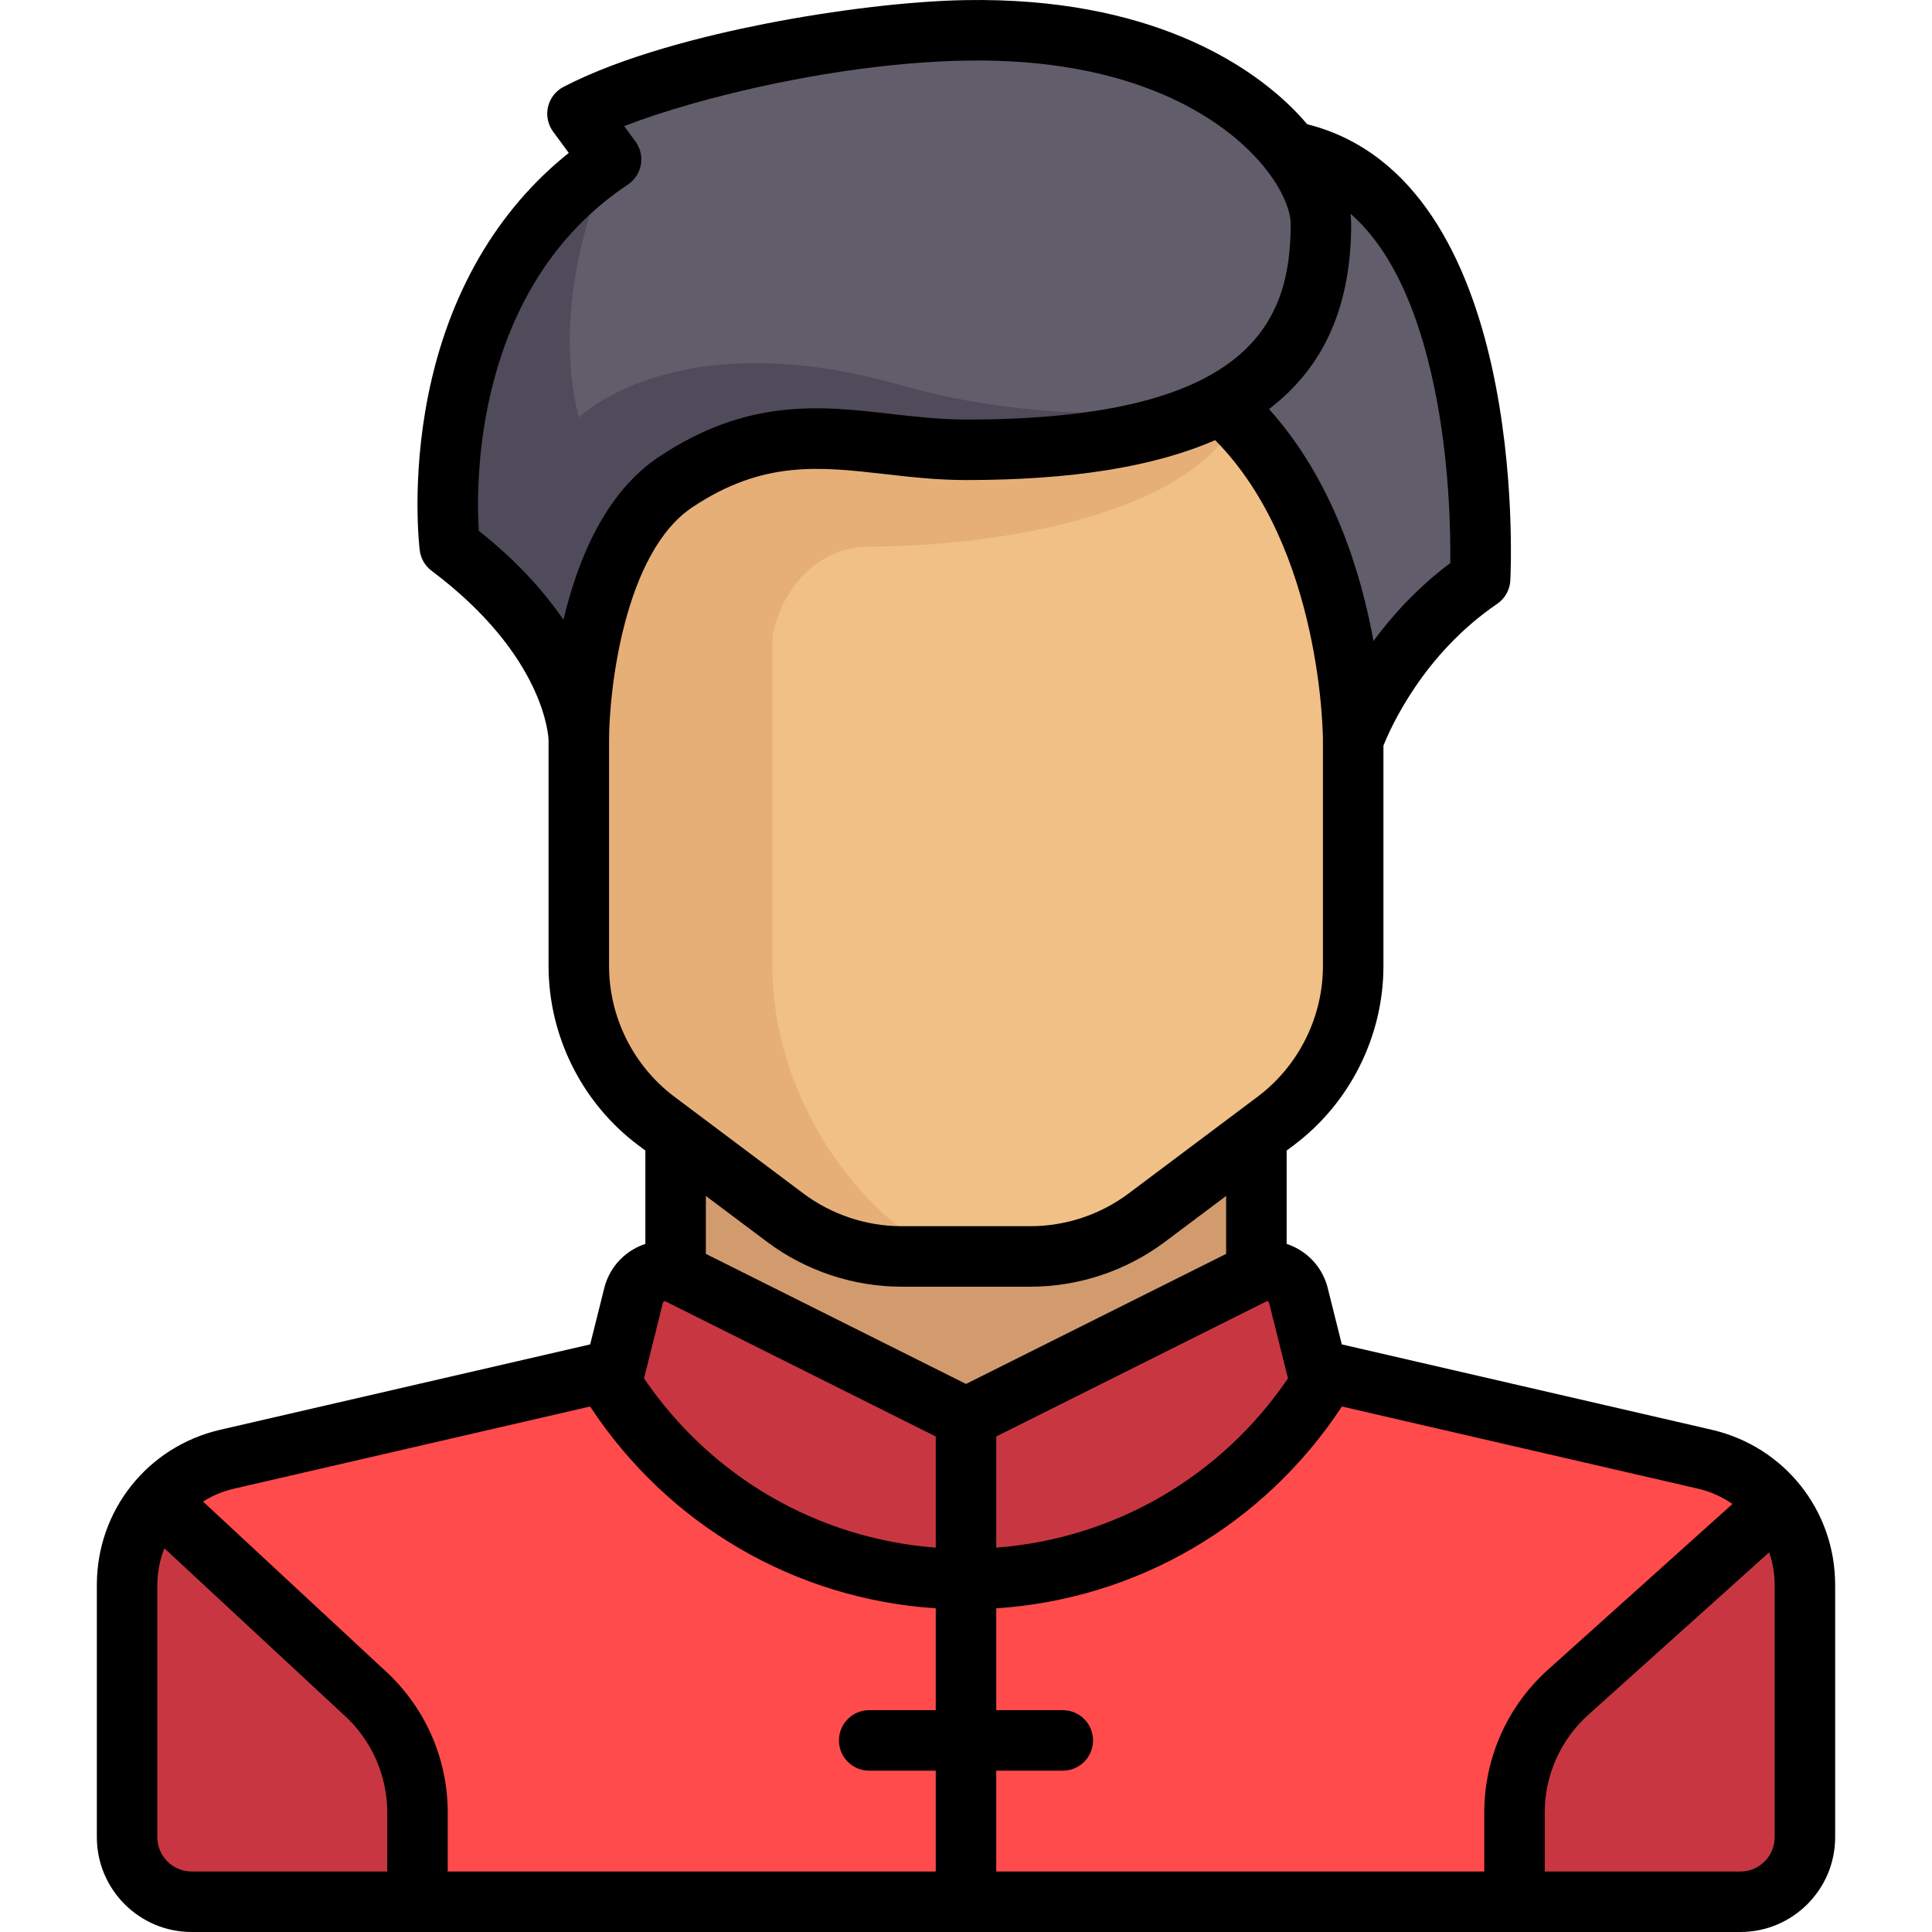
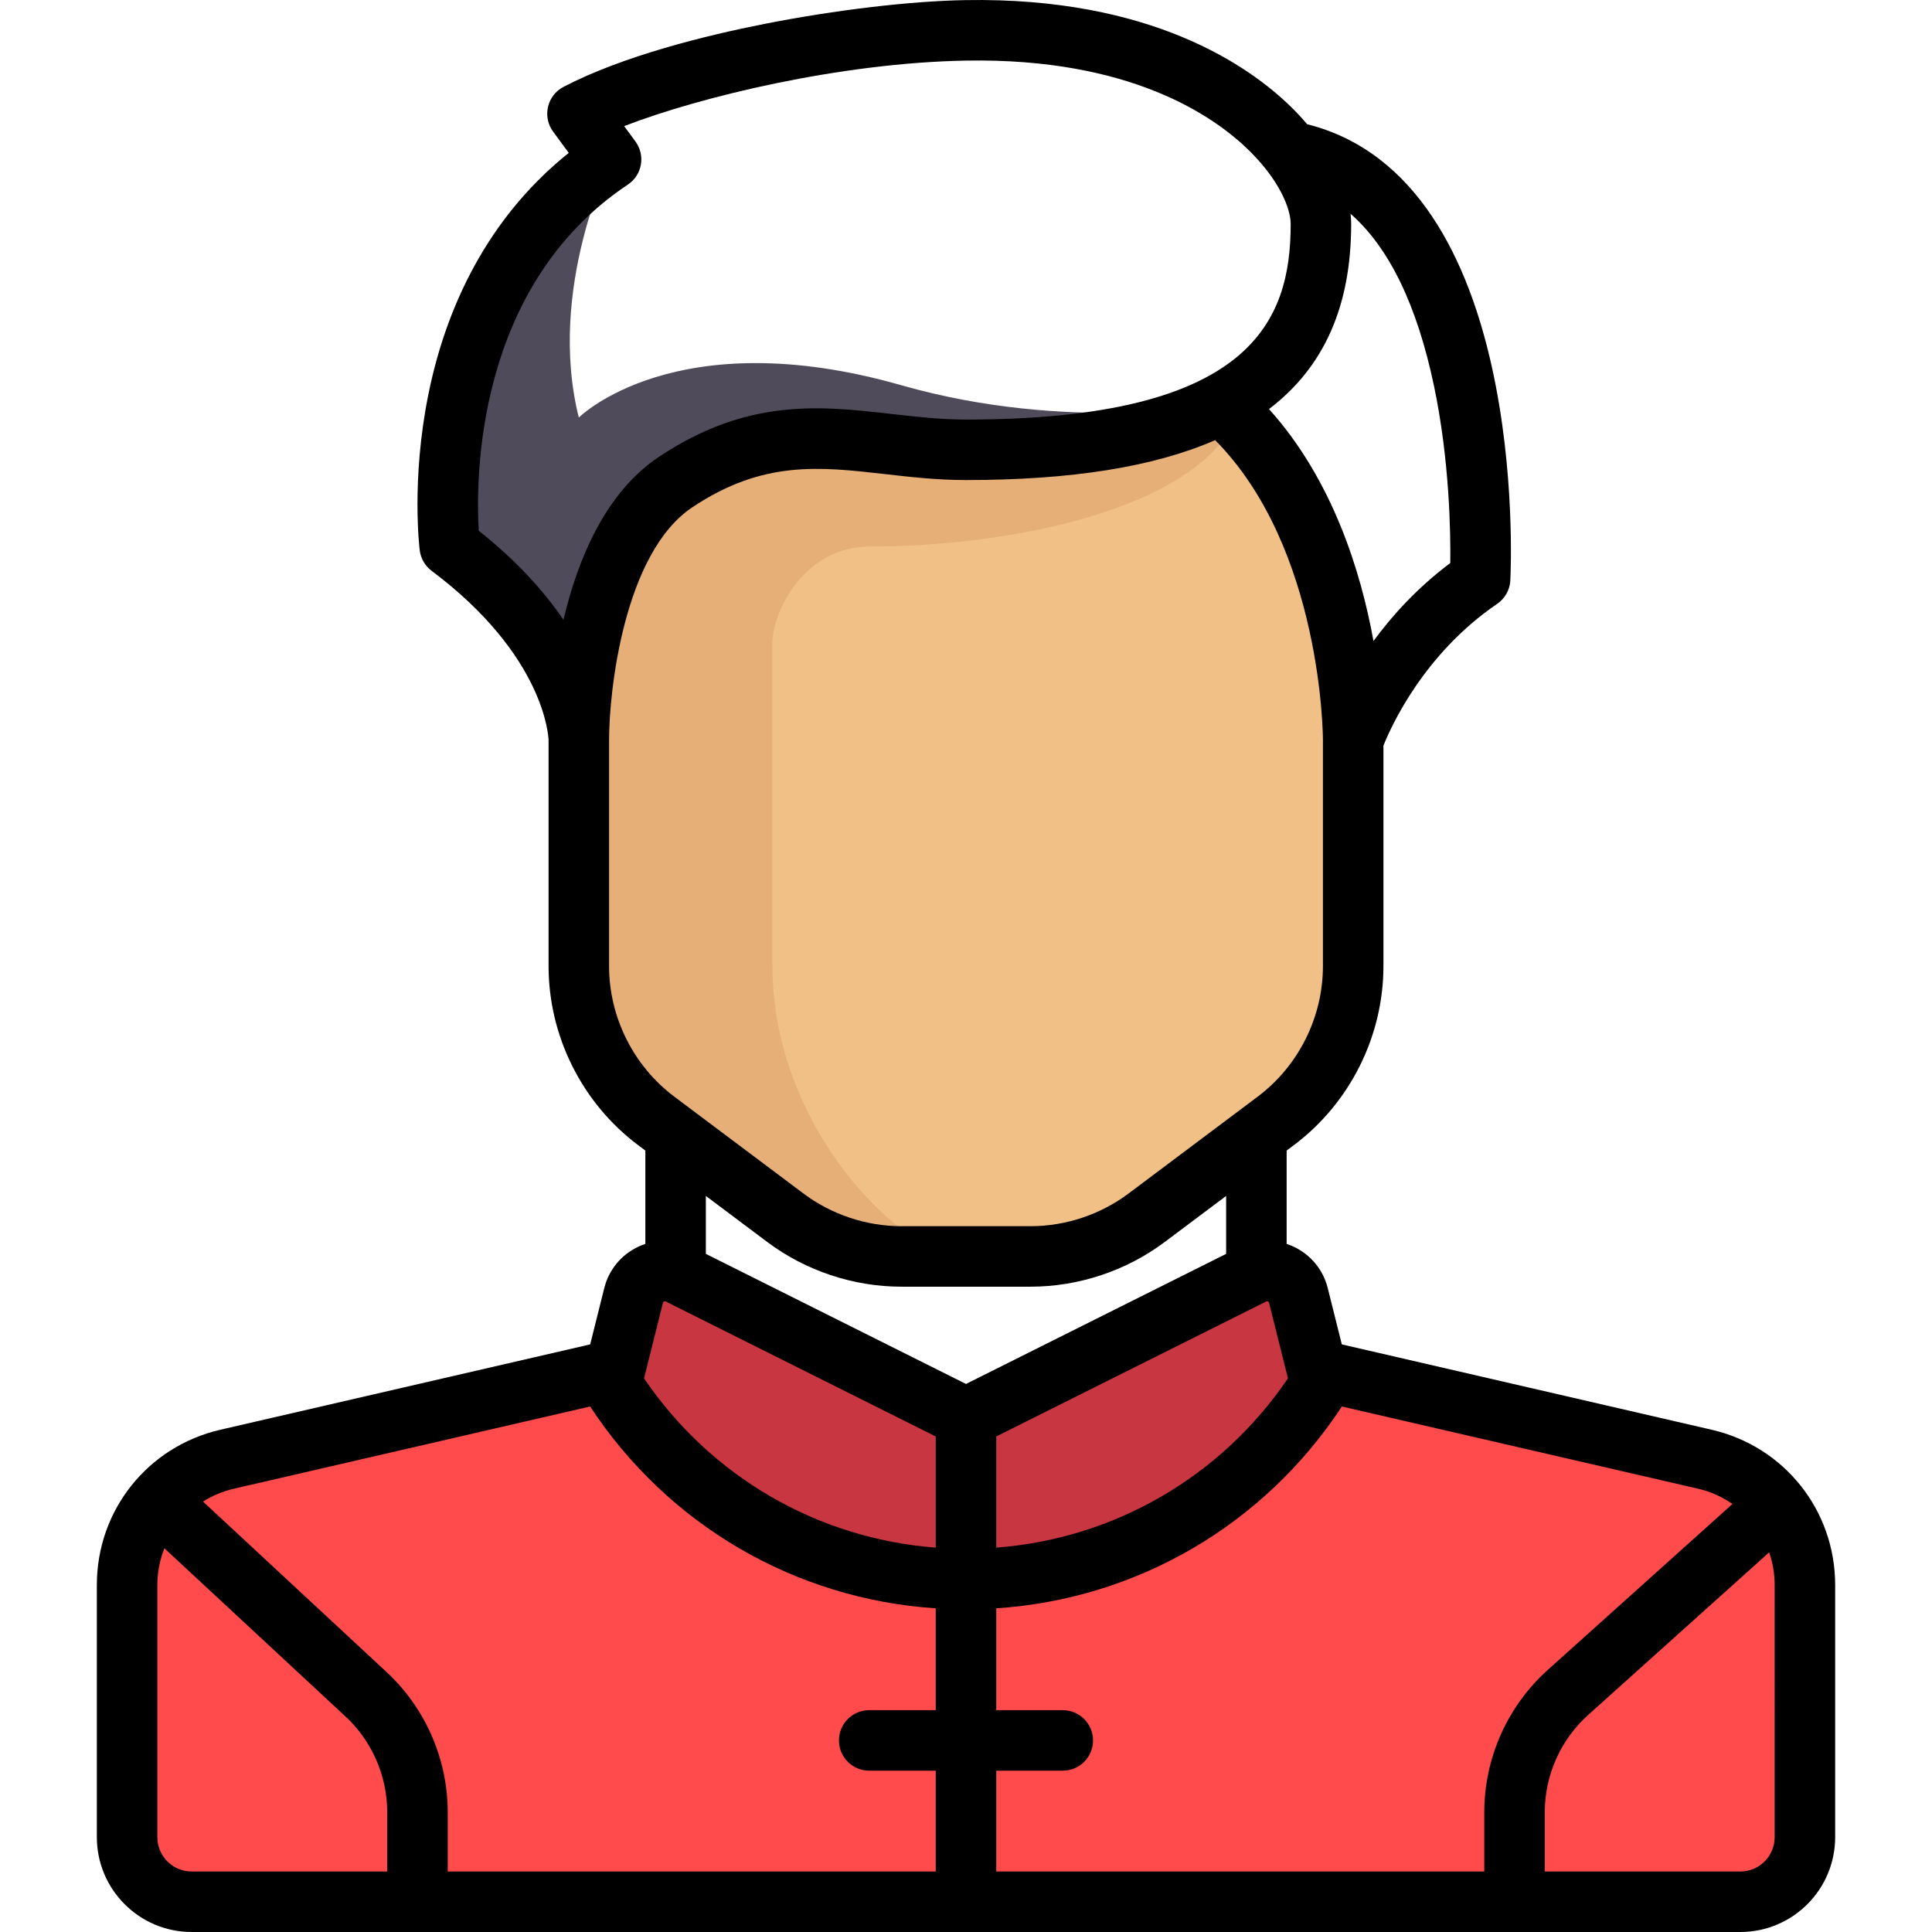
<svg xmlns="http://www.w3.org/2000/svg" version="1.1" id="Layer_1" viewBox="0 0 511.999 511.999" xml:space="preserve">
-   <rect x="179.041" y="298.762" style="fill:#D29B6E;" width="153.913" height="76.956" />
  <path style="fill:#FF4B4B;" d="M349.011,362.985l-4.919-19.674c-1.326-5.307-7.226-8.021-12.12-5.574l-75.973,37.987l-75.973-37.987  c-4.893-2.447-10.793,0.267-12.12,5.574l-4.919,19.674L60.193,386.707c-15.518,3.582-26.513,17.401-26.513,33.327v66.849  c0,9.445,7.656,17.101,17.101,17.101h410.434c9.445,0,17.101-7.656,17.101-17.101v-66.849c0-15.927-10.993-29.746-26.513-33.327  L349.011,362.985z" />
  <g>
    <path style="fill:#C83741;" d="M255.999,418.477c40.82,0,76.403-22.07,95.732-54.865l-2.721-0.627l-4.919-19.674   c-1.326-5.307-7.226-8.021-12.12-5.574l-75.973,37.987l-75.973-37.987c-4.893-2.447-10.793,0.267-12.12,5.574l-4.919,19.674   l-2.721,0.627C179.597,396.406,215.179,418.477,255.999,418.477z" />
-     <path style="fill:#C83741;" d="M110.638,480.295c0-12.134-5.156-23.696-14.183-31.805l-53.643-51.552   c-5.663,6.15-9.131,14.26-9.131,23.097v66.848c0,9.444,7.657,17.101,17.101,17.101h59.855v-23.689H110.638z" />
-     <path style="fill:#C83741;" d="M401.361,480.295c0-12.134,5.156-23.696,14.183-31.805l53.643-51.552   c5.663,6.15,9.131,14.26,9.131,23.097v66.848c0,9.444-7.657,17.101-17.101,17.101h-59.855v-23.689H401.361z" />
  </g>
  <path style="fill:#F0C087;" d="M358.608,196.158v59.855c0,16.161-7.61,31.381-20.522,41.043l-34.203,25.652  c-8.892,6.67-19.666,10.261-30.783,10.261h-34.203c-11.116,0-21.89-3.591-30.783-10.261l-34.203-25.652  c-12.912-9.662-20.522-24.883-20.522-41.043v-59.855c0,0,0-51.304,25.652-68.406c28.901-19.239,50.278-8.551,76.956-8.551  c31.638,0,53.014-4.617,67.38-12.228C358.522,143.057,358.608,196.158,358.608,196.158z" />
-   <path style="fill:#E6AF78;" d="M204.695,256.013c0-20.91,0-59.855,0-85.507c0-8.551,8.551-25.652,25.652-25.652  c33.775,0,84.152-8.37,97.128-33.278c-0.268-0.311-0.55-0.616-0.823-0.925h-11.569c-13.959,5.371-32.988,8.551-59.084,8.551  c-26.678,0-48.055-10.688-76.956,8.551c-25.652,17.101-25.652,68.406-25.652,68.406v59.855c0,16.161,7.61,31.381,20.522,41.043  l34.203,25.652c8.892,6.67,19.666,10.261,30.783,10.261h17.101C238.898,332.97,204.695,298.767,204.695,256.013z" />
-   <path style="fill:#625D6B;" d="M341.935,40.125C329.447,24.058,302.016,7.26,256.001,8.042  c-26.741,0.454-76.956,8.551-102.965,22.09l8.908,12.113c-51.304,34.203-42.754,102.608-42.754,102.608  c34.203,25.652,34.203,51.304,34.203,51.304s0-51.304,25.652-68.406c28.902-19.269,50.235-8.551,76.956-8.551  c31.391,0,52.683-4.521,67.052-12.048c35.535,28.551,35.556,89.004,35.556,89.004s8.551-25.652,33.637-42.754  C392.245,153.405,397.436,50.889,341.935,40.125z" />
+   <path style="fill:#E6AF78;" d="M204.695,256.013c0-20.91,0-59.855,0-85.507c0-8.551,8.551-25.652,25.652-25.652  c33.775,0,84.152-8.37,97.128-33.278h-11.569c-13.959,5.371-32.988,8.551-59.084,8.551  c-26.678,0-48.055-10.688-76.956,8.551c-25.652,17.101-25.652,68.406-25.652,68.406v59.855c0,16.161,7.61,31.381,20.522,41.043  l34.203,25.652c8.892,6.67,19.666,10.261,30.783,10.261h17.101C238.898,332.97,204.695,298.767,204.695,256.013z" />
  <path style="fill:#504B5A;" d="M238.898,102.101c-59.855-17.101-85.507,8.551-85.507,8.551c-8.551-34.203,8.551-68.406,8.551-68.406  c-51.304,34.203-42.754,102.608-42.754,102.608c34.203,25.652,34.203,51.304,34.203,51.304s0-51.304,25.652-68.406  c28.902-19.269,50.235-8.551,76.956-8.551c31.391,0,52.683-4.521,67.052-12.048C323.053,107.154,283.174,114.75,238.898,102.101z" />
  <path d="M453.608,378.896l-98.011-22.618l-3.728-14.911c-1.225-4.901-4.561-8.923-9.15-11.033c-0.573-0.264-1.156-0.493-1.746-0.688  v-24.733l1.924-1.443c14.858-11.144,23.728-28.883,23.728-47.456v-58.406c1.91-4.81,10.547-24.226,30.137-37.579  c2.071-1.413,3.364-3.713,3.491-6.218c0.222-4.379,4.68-106.176-53.842-120.89c-1.291-1.518-2.666-3.012-4.141-4.461  C331.106,17.482,305.043-0.81,255.864,0.028c-14.569,0.247-34.447,2.598-53.17,6.288c-15.611,3.077-37.543,8.473-53.36,16.706  c-2.077,1.081-3.576,3.015-4.106,5.295c-0.53,2.281-0.037,4.678,1.35,6.565l4.148,5.641c-19.041,15.218-31.857,37.268-37.26,64.281  c-4.478,22.395-2.325,40.294-2.231,41.044c0.269,2.159,1.404,4.114,3.145,5.419c30.1,22.574,30.974,44.083,30.996,44.891v59.855  c0,18.572,8.87,36.313,23.728,47.456l1.924,1.443v24.733c-0.59,0.196-1.174,0.424-1.746,0.688c-4.59,2.111-7.925,6.132-9.15,11.034  l-3.728,14.911l-98.012,22.617c-19.268,4.446-32.726,21.363-32.726,41.137v66.848c0,13.85,11.268,25.118,25.118,25.118h410.434  c13.85,0,25.118-11.268,25.118-25.118v-66.848C486.334,400.258,472.876,383.342,453.608,378.896z M459.119,398.571l-48.931,43.956  c-10.703,9.614-16.843,23.381-16.843,37.768v15.672H264.016v-26.721h17.636c4.427,0,8.016-3.589,8.016-8.016  s-3.589-8.016-8.016-8.016h-17.636v-26.99c37.251-2.464,70.921-22.032,91.597-53.488l94.39,21.782  C453.368,395.294,456.432,396.701,459.119,398.571z M341.341,365.258c-17.762,26.152-46.04,42.487-77.325,44.884v-29.465  l71.542-35.771c0.068-0.034,0.229-0.114,0.463-0.007c0.233,0.107,0.277,0.282,0.295,0.356l4.919,19.673  C341.262,365.041,341.309,365.147,341.341,365.258z M380.062,102.461c4.109,19.664,4.376,38.834,4.275,46.747  c-8.667,6.495-15.337,13.84-20.351,20.662c-3.32-18.332-10.815-42.721-27.689-61.464c14.678-11.159,21.777-27.402,21.777-49.059  c0-0.883-0.066-1.785-0.165-2.697C368.137,65.605,375.561,80.92,380.062,102.461z M126.881,140.662  c-0.807-13.294-1.085-64.685,39.509-91.747c1.822-1.215,3.069-3.122,3.448-5.279c0.379-2.157-0.139-4.375-1.437-6.139l-2.997-4.075  c20.046-7.758,57.368-16.797,90.733-17.364c43.303-0.726,65.518,14.616,74.893,23.834c8.127,7.991,11.012,15.475,11.012,19.456  c0,25.633-10.222,51.839-86.041,51.839c-6.724,0-13.326-0.752-19.713-1.48c-18.737-2.136-38.112-4.343-61.69,11.377  c-14.225,9.484-21.526,27.279-25.274,43.173C144.26,156.837,137.075,148.737,126.881,140.662z M161.407,256.013v-59.855  c0-13.076,3.966-49.658,22.082-61.735c18.698-12.465,33.659-10.761,50.982-8.788c6.831,0.779,13.894,1.583,21.527,1.583  c27.874,0,49.771-3.466,66.031-10.579c28.426,28.701,28.564,78.958,28.561,79.469c0,0.01,0.001,0.019,0.001,0.028  c0,0.007-0.001,0.015-0.001,0.022v59.855c0,13.553-6.473,26.499-17.315,34.63l-34.203,25.652  c-7.443,5.584-16.667,8.658-25.973,8.658h-34.203c-9.305,0-18.528-3.074-25.973-8.658l-34.203-25.652  C167.88,282.512,161.407,269.566,161.407,256.013z M203.306,329.121c10.201,7.651,22.841,11.864,35.592,11.864h34.203  c12.751,0,25.391-4.213,35.592-11.864l16.246-12.185v15.354l-68.94,34.47l-68.94-34.47v-15.354L203.306,329.121z M175.684,345.255  c0.019-0.074,0.063-0.249,0.295-0.356c0.087-0.041,0.164-0.055,0.229-0.055c0.111,0,0.19,0.04,0.234,0.062l71.542,35.771v29.465  c-31.284-2.396-59.563-18.73-77.325-44.883c0.033-0.111,0.079-0.217,0.108-0.33L175.684,345.255z M61.996,394.517l94.39-21.782  c20.677,31.457,54.347,51.024,91.597,53.488v26.99h-17.636c-4.427,0-8.016,3.589-8.016,8.016s3.589,8.016,8.016,8.016h17.636v26.721  H118.654v-15.672c0-14.364-6.119-28.109-16.789-37.721l-48.063-44.641C56.259,396.374,59.016,395.205,61.996,394.517z   M41.698,486.882v-66.848c0-3.427,0.671-6.704,1.87-9.723L91,454.363c0.032,0.03,0.065,0.06,0.098,0.09  c7.324,6.578,11.523,15.997,11.523,25.841v15.672H50.783C45.773,495.967,41.698,491.892,41.698,486.882z M470.301,486.882  c0,5.01-4.075,9.085-9.085,9.085h-51.839v-15.672c0-9.844,4.201-19.264,11.524-25.841l47.946-43.071  c0.943,2.717,1.454,5.63,1.454,8.651V486.882z" />
</svg>